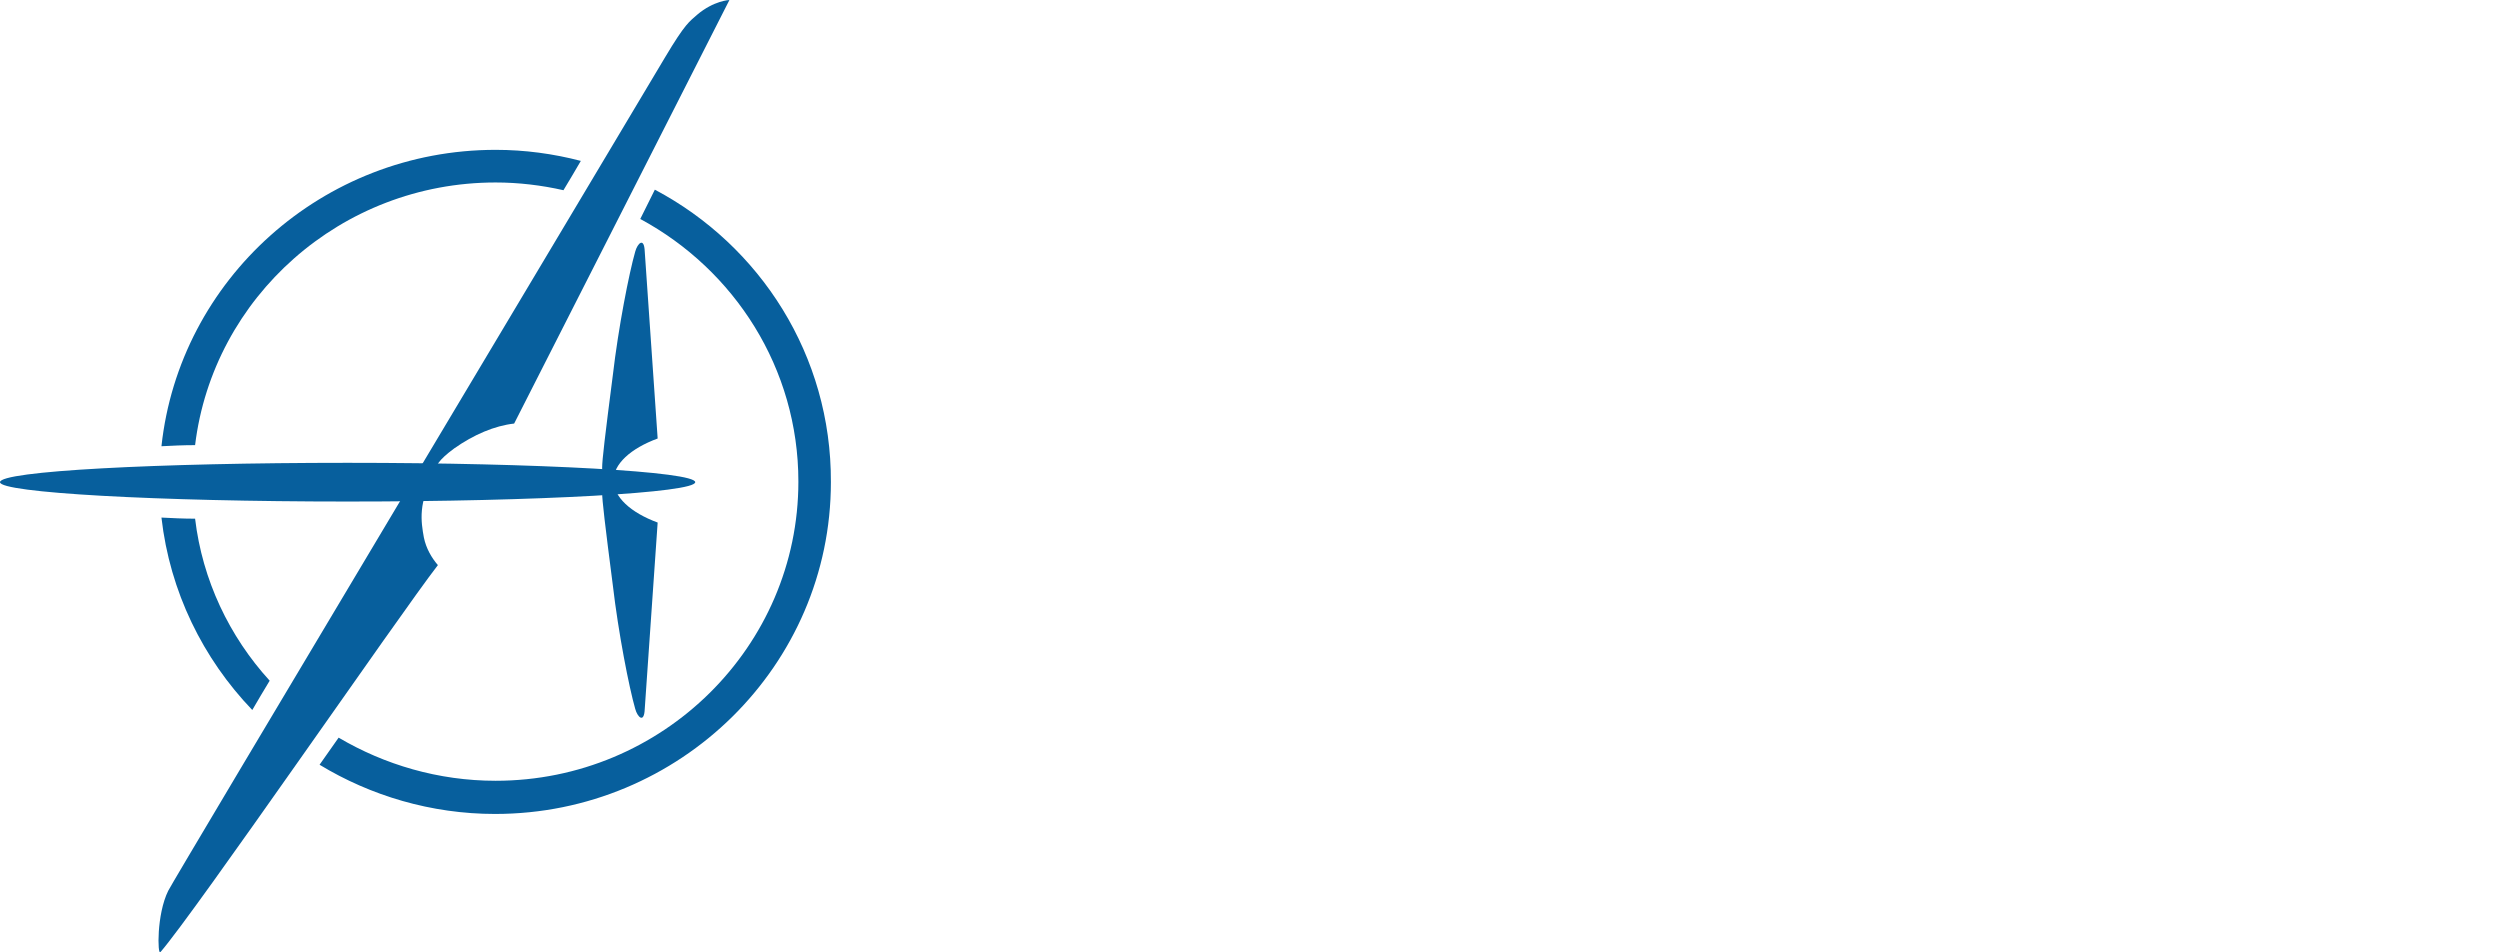
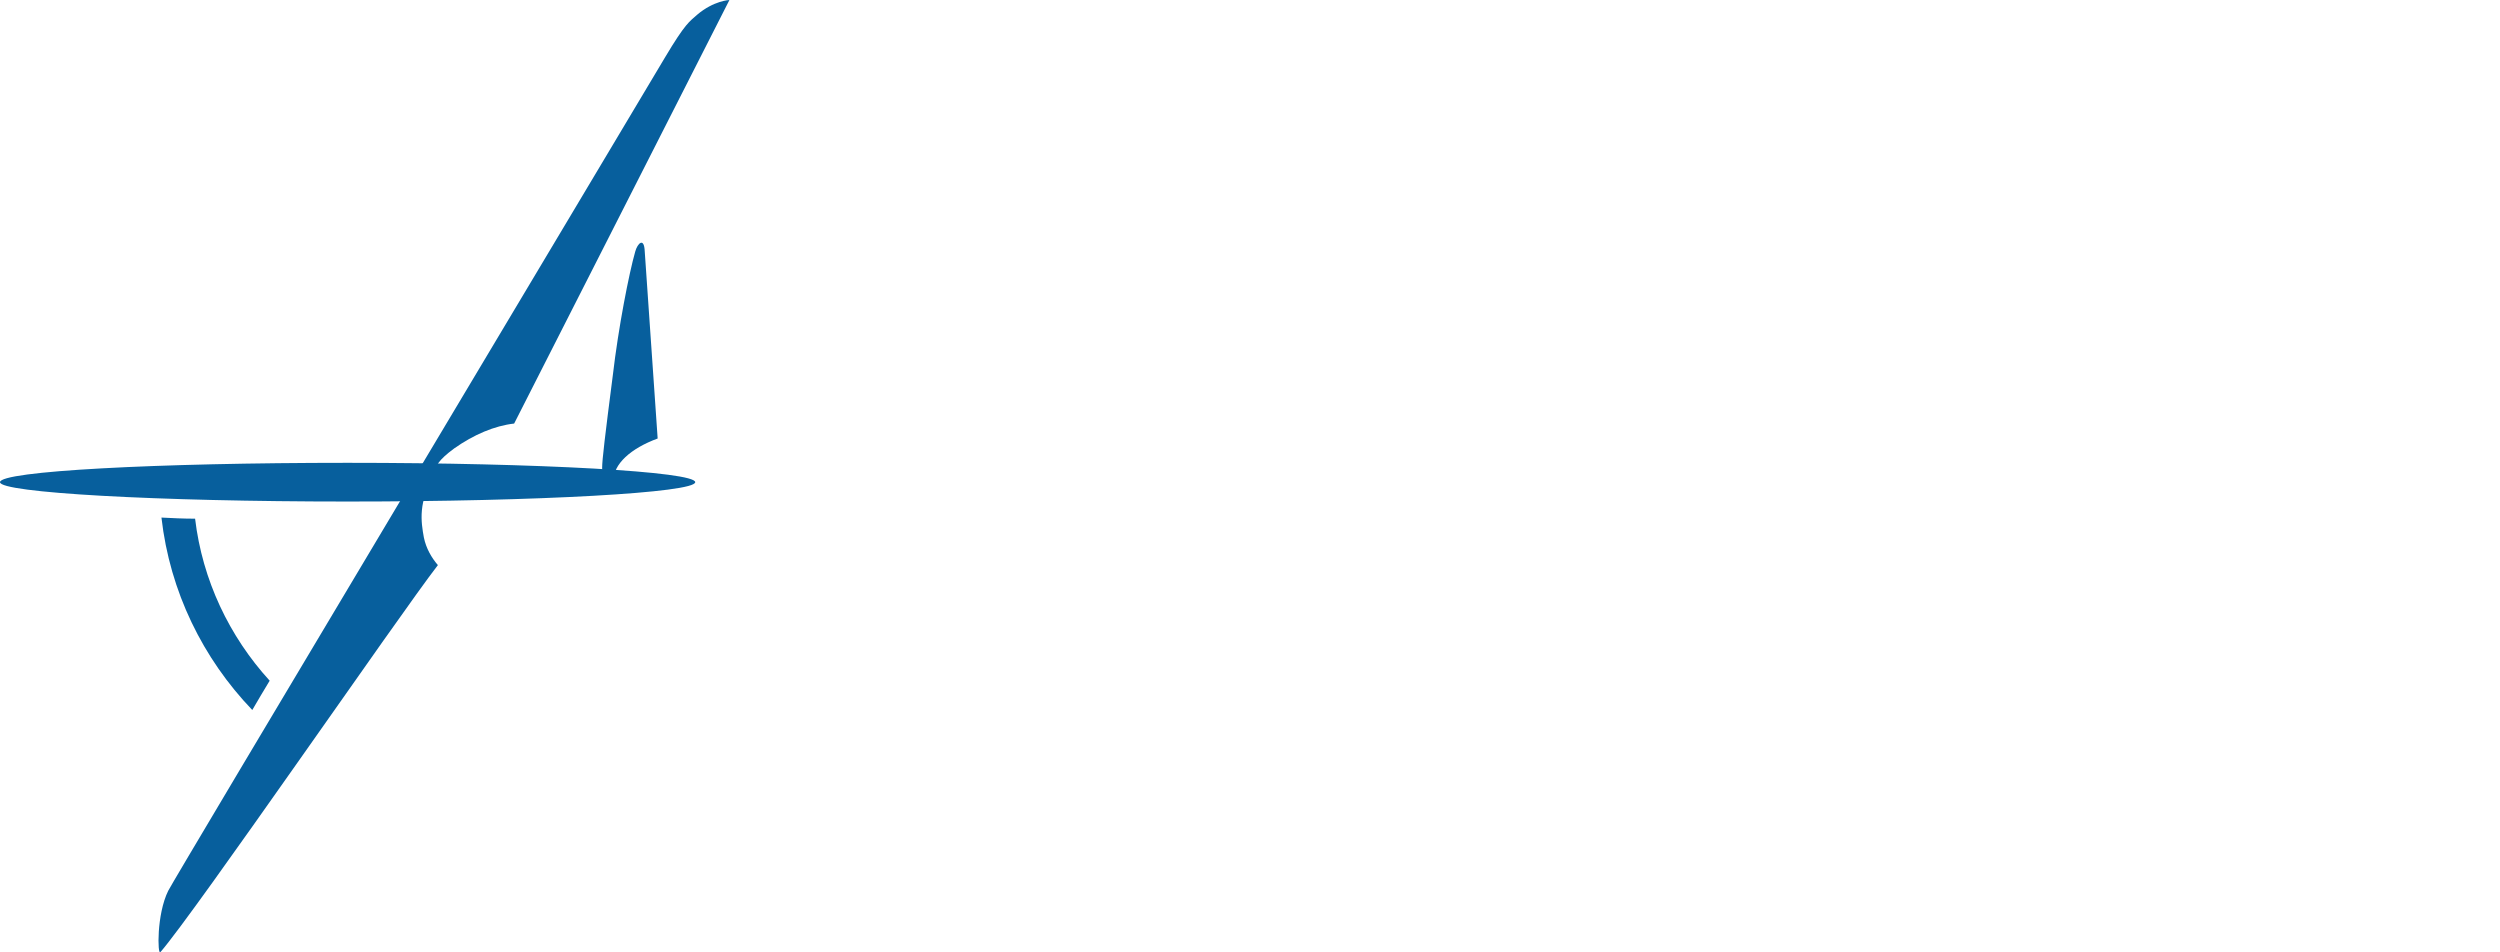
<svg xmlns="http://www.w3.org/2000/svg" viewBox="0 0 210.00 80.00" data-guides="{&quot;vertical&quot;:[],&quot;horizontal&quot;:[]}">
  <defs />
  <path fill="#075F9D" stroke="none" fill-opacity="1" stroke-width="1" stroke-opacity="1" clip-rule="evenodd" fill-rule="evenodd" id="tSvgf3eeb83b49" title="Path 9" d="M55.856 4.831C51.994 11.333 14.412 74.178 14.129 74.828C13.14 76.826 13.235 80.263 13.47 79.984C16.343 76.686 33.58 51.604 36.782 47.47C36.264 46.866 35.794 46.077 35.605 45.148C35.37 43.847 35.087 42.129 36.547 39.806C36.5 39.202 36.83 38.645 38.148 37.67C39.797 36.508 41.539 35.765 43.188 35.579C49.216 23.72 55.244 11.86 61.272 0C61.272 0 59.954 0.046 58.541 1.254C57.928 1.812 57.599 1.904 55.856 4.831Z" />
  <path fill="#075F9D" stroke="none" fill-opacity="1" stroke-width="1" stroke-opacity="1" clip-rule="evenodd" fill-rule="evenodd" id="tSvg157f7e69739" title="Path 10" d="M55.243 36.834C54.882 31.601 54.52 26.367 54.159 21.134C54.112 19.88 53.547 20.437 53.359 21.134C52.841 22.946 51.946 27.497 51.475 31.538C50.816 36.648 50.58 38.645 50.58 39.295C50.627 39.946 50.58 40.921 50.58 40.921C50.91 40.921 51.239 40.921 51.569 40.921C51.522 40.735 51.522 40.596 51.522 40.41C51.522 38.97 52.982 37.67 55.243 36.834Z" />
-   <path fill="#075F9D" stroke="none" fill-opacity="1" stroke-width="1" stroke-opacity="1" clip-rule="evenodd" fill-rule="evenodd" id="tSvg6db5f3d851" title="Path 11" d="M55.243 43.894C54.882 49.111 54.52 54.329 54.159 59.547C54.112 60.801 53.547 60.243 53.359 59.547C52.841 57.735 51.946 53.183 51.475 49.142C50.816 44.033 50.58 42.036 50.58 41.386C50.627 40.735 50.58 39.76 50.58 39.76C50.91 39.76 51.239 39.76 51.569 39.76C51.522 39.946 51.522 40.085 51.522 40.271C51.522 41.757 52.982 43.058 55.243 43.894Z" />
  <path fill="#075F9D" stroke="none" fill-opacity="1" stroke-width="1" stroke-opacity="1" clip-rule="evenodd" fill-rule="evenodd" id="tSvg6c688e0409" title="Path 12" d="M29.199 38.877C45.353 38.877 58.399 39.62 58.399 40.503C58.399 41.385 45.306 42.129 29.199 42.129C13.093 42.129 0 41.385 0 40.503C0 39.574 13.093 38.877 29.199 38.877Z" />
  <path fill="#075F9D" stroke="none" fill-opacity="1" stroke-width="1" stroke-opacity="1" id="tSvg15cfe0f7ee1" title="Path 13" d="M13.562 43.476C14.269 49.7 17.048 55.32 21.192 59.64C21.663 58.85 22.134 58.014 22.652 57.178C19.261 53.462 17 48.724 16.388 43.569C15.399 43.569 14.457 43.522 13.562 43.476Z" />
-   <path fill="#075F9D" stroke="none" fill-opacity="1" stroke-width="1" stroke-opacity="1" id="tSvgba19695d03" title="Path 14" d="M16.388 37.391C17.895 24.989 28.633 15.328 41.632 15.328C43.562 15.328 45.493 15.56 47.33 15.978C47.848 15.142 48.319 14.306 48.79 13.516C46.482 12.912 44.081 12.587 41.632 12.587C27.079 12.587 15.07 23.503 13.562 37.484C14.457 37.437 15.399 37.391 16.388 37.391Z" />
-   <path fill="#075F9D" stroke="none" fill-opacity="1" stroke-width="1" stroke-opacity="1" id="tSvgf6a47bb300" title="Path 15" d="M55.007 15.932C54.599 16.752 54.191 17.573 53.782 18.393C61.695 22.667 67.064 30.934 67.064 40.456C67.064 54.298 55.666 65.585 41.632 65.585C36.828 65.585 32.307 64.238 28.445 61.962C27.927 62.705 27.409 63.448 26.844 64.238C31.13 66.839 36.216 68.372 41.585 68.372C57.126 68.372 69.795 55.877 69.795 40.503C69.842 29.866 63.861 20.623 55.007 15.932Z" />
</svg>